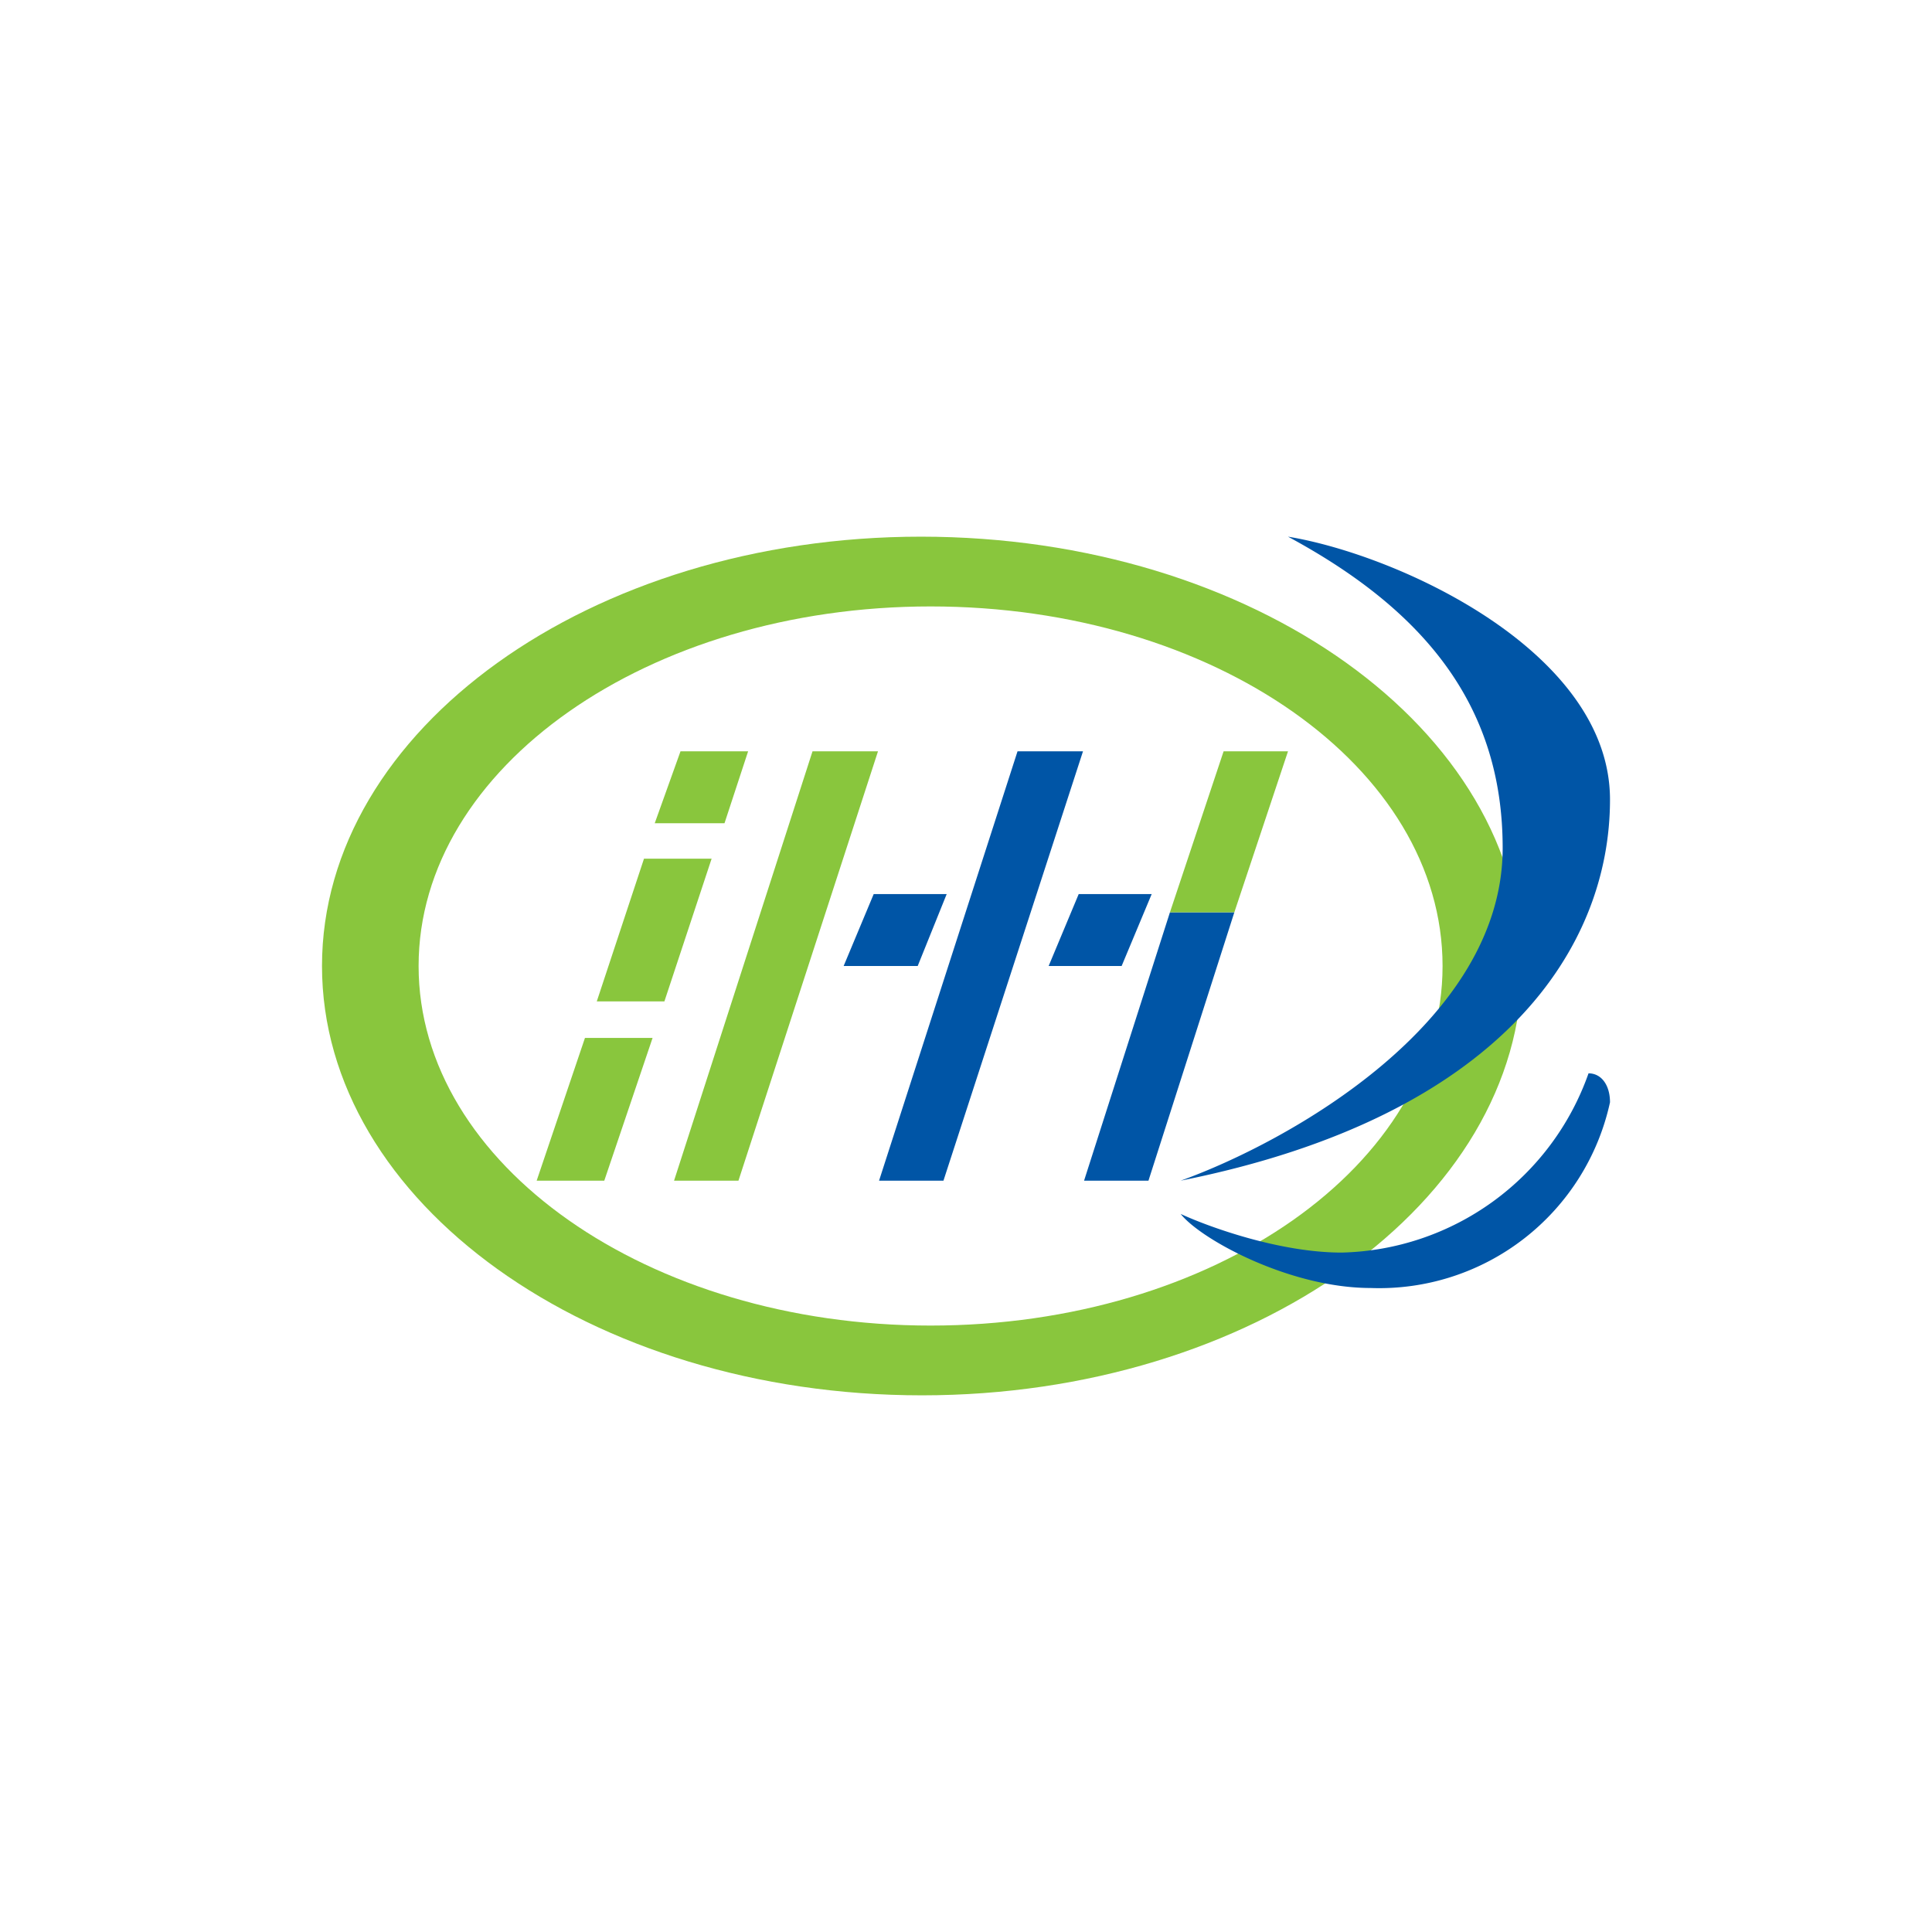
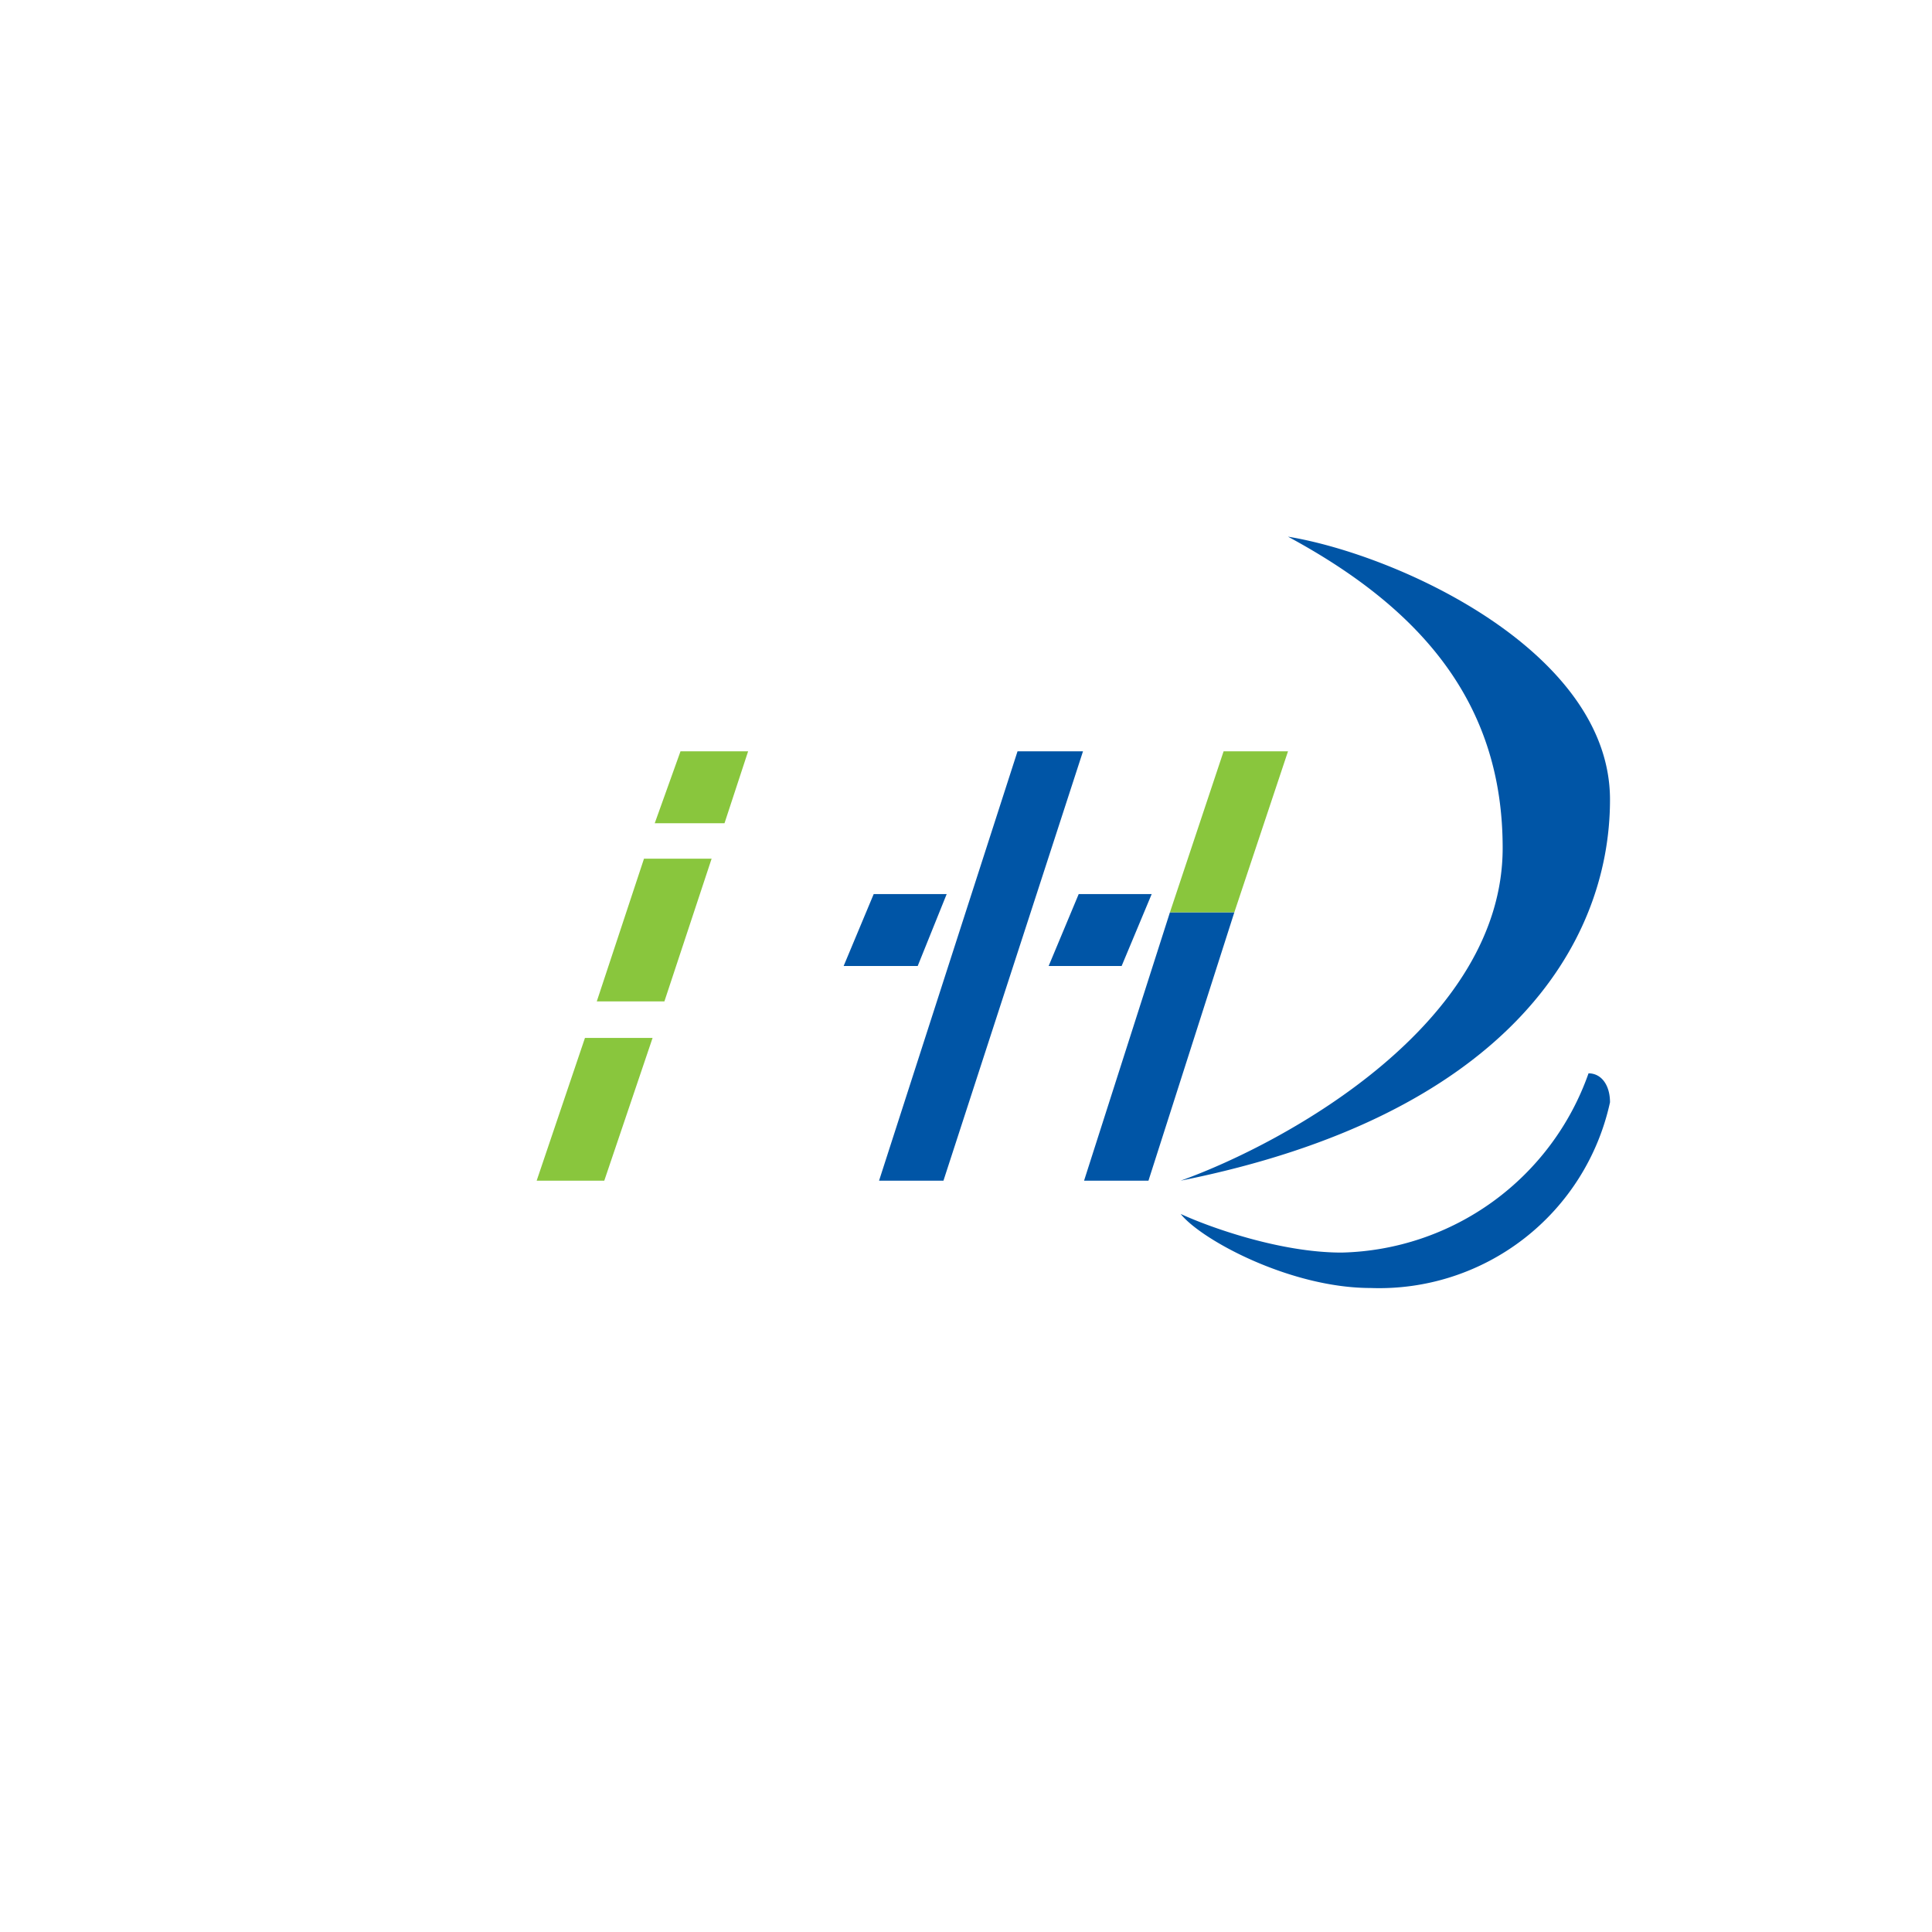
<svg xmlns="http://www.w3.org/2000/svg" width="18" height="18">
-   <path fill="#fff" d="M0 0h18v18H0z" />
-   <path fill="#89C63D" d="M7.57 7h.61l-1.3 4h-.6z" />
  <path fill="#0055A6" d="M8.14 8.33h.68L8.55 9h-.69zm1.91 0h.68l-.28.67h-.68zM9.48 7h.61l-1.3 4h-.6zm1.42 1.5h.6l-.8 2.5h-.6z" />
  <path fill="#89C63D" d="M11.4 7h.6l-.5 1.5h-.6zM6.34 7h.63l-.22.67H6.1zM6 8l-.44 1.33h.63L6.63 8zm-.55 1.67h.63L5.63 11H5z" />
-   <path fill="#89C63D" fill-rule="evenodd" d="M8.59 13c3.08 0 5.59-1.8 5.59-4s-2.5-4-5.6-4C5.5 5 3 6.8 3 9s2.5 4 5.59 4m.08-.65c2.64 0 4.77-1.5 4.77-3.35s-2.13-3.35-4.77-3.35C6.04 5.65 3.9 7.15 3.9 9s2.14 3.35 4.77 3.35" />
  <path fill="#0055A6" d="M12.5 11.67c-.58 0-1.24-.24-1.5-.36.19.24 1.02.69 1.77.69A2.2 2.2 0 0 0 15 10.27c0-.16-.08-.27-.2-.27a2.5 2.5 0 0 1-2.3 1.67M14 7.9c0 1.63-2 2.74-3 3.1 3-.6 4-2.18 4-3.55 0-1.38-1.97-2.28-3-2.45 1.3.7 2 1.6 2 2.9" />
</svg>